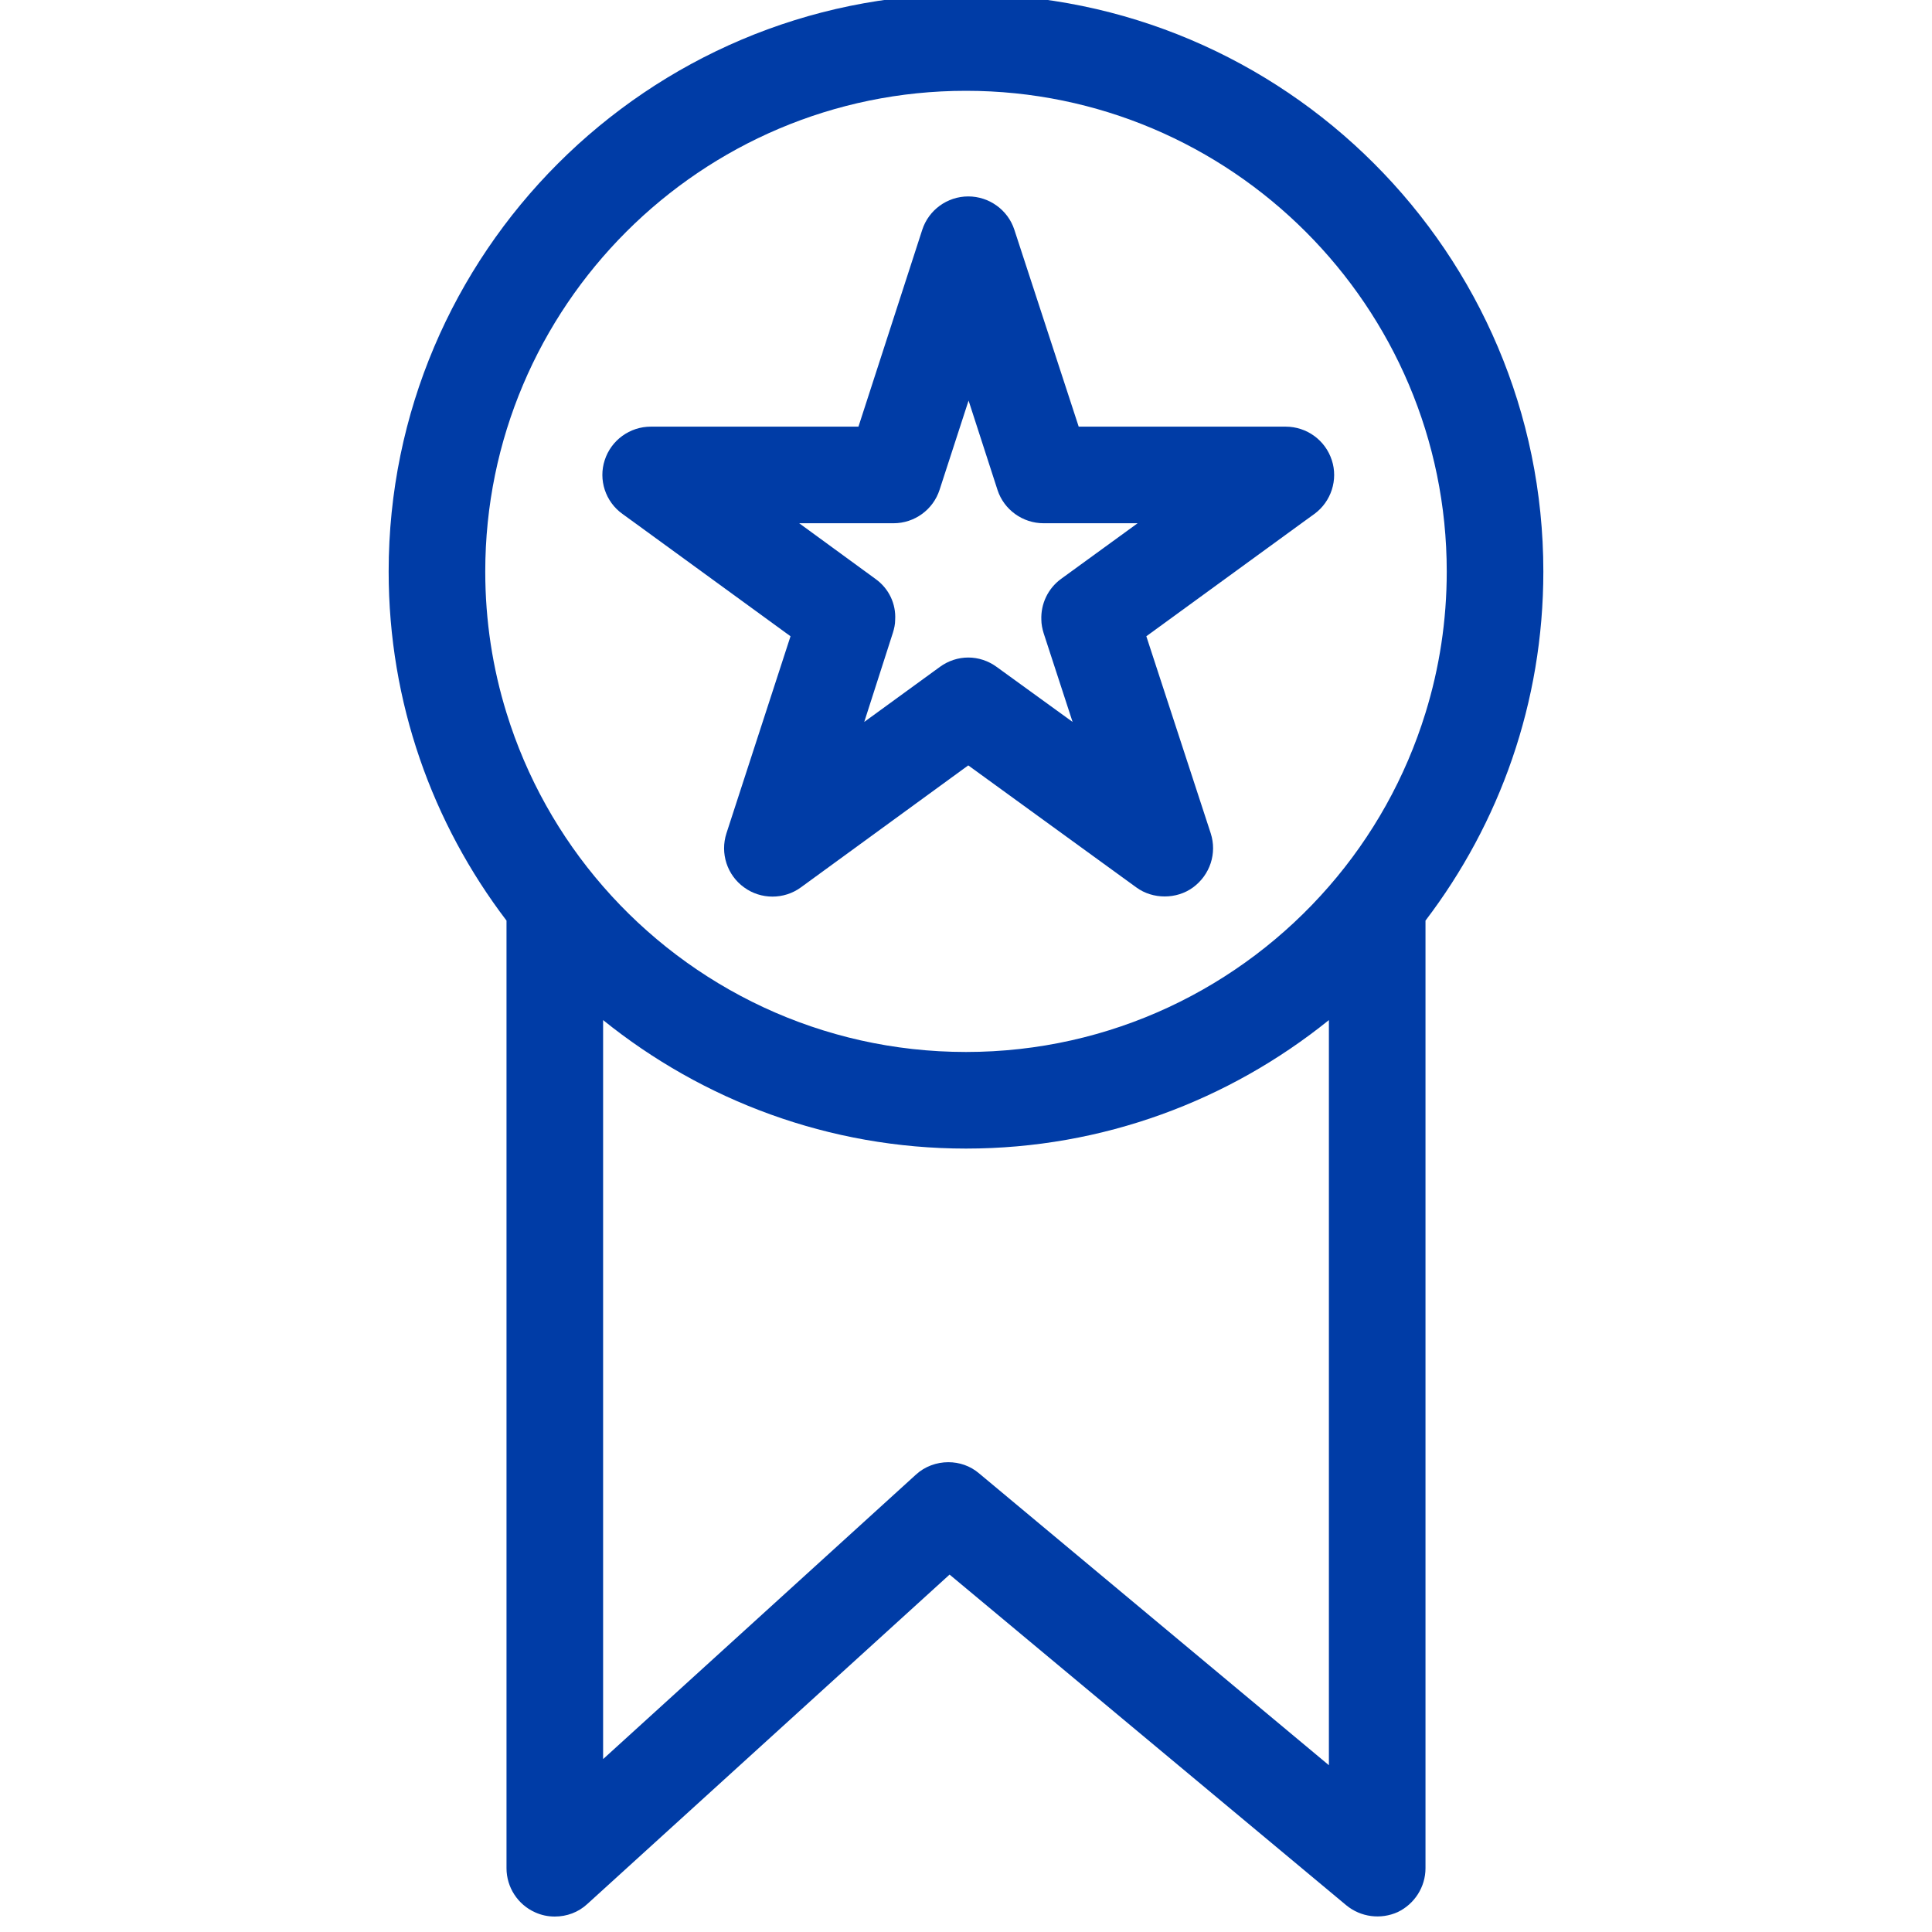
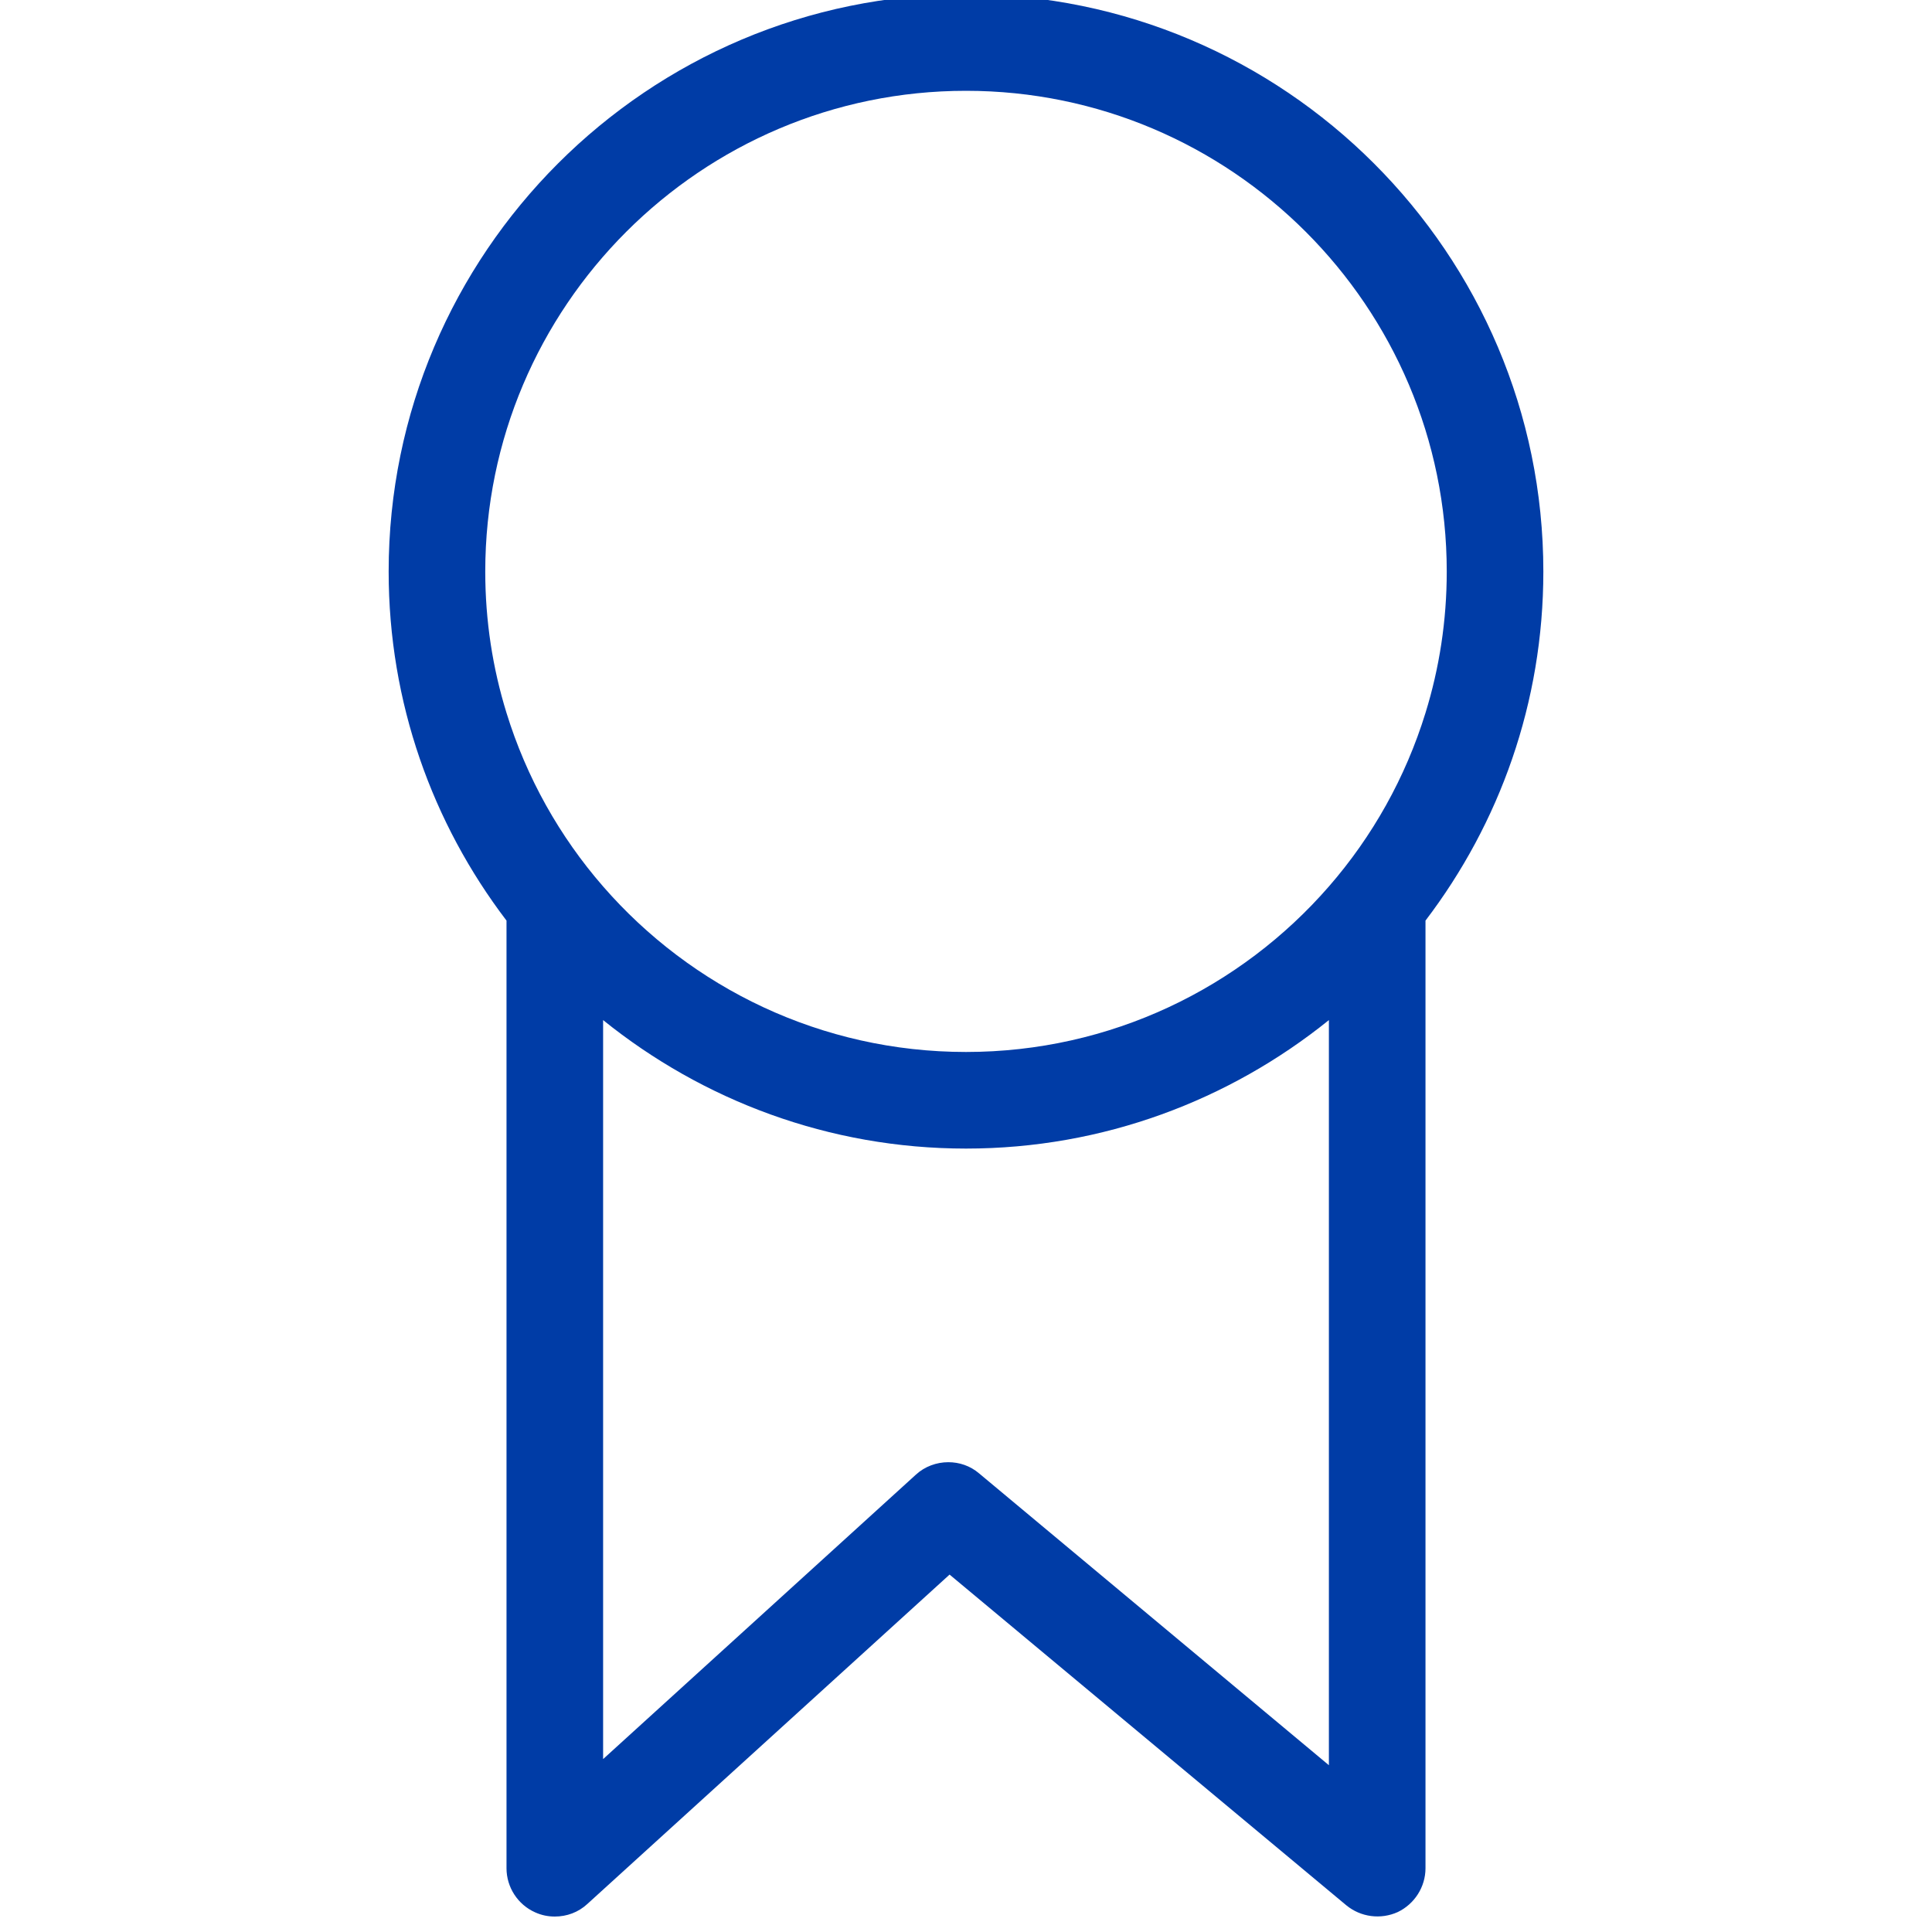
<svg xmlns="http://www.w3.org/2000/svg" id="Layer_1" version="1.1" viewBox="0 0 60 60">
  <defs>
    <style>
      .st0 {
        fill: #003ca6;
      }
    </style>
  </defs>
  <path class="st0" d="M30-.18C20.12-.18,12.07,7.86,12.07,17.75c0,4.07,1.36,7.82,3.66,10.84v29.43c0,.59.35,1.13.89,1.37.2.09.4.13.61.13.37,0,.73-.13,1.01-.39l11.25-10.23,12.32,10.27c.45.37,1.07.45,1.6.21.52-.25.86-.78.86-1.36v-29.43c2.3-3.02,3.66-6.77,3.66-10.84C47.93,7.86,39.88-.18,30-.18ZM41.27,54.82l-10.86-9.06c-.28-.24-.62-.35-.96-.35-.36,0-.73.13-1.01.39l-9.71,8.83v-22.95c3.09,2.49,7.01,3.99,11.27,3.99s8.18-1.5,11.27-3.99v23.14ZM41.27,27.53c-2.74,3.15-6.78,5.14-11.27,5.14s-8.53-1.99-11.27-5.14c-1.35-1.55-2.38-3.38-3-5.39-.43-1.39-.66-2.86-.66-4.39,0-8.23,6.7-14.93,14.93-14.93s14.93,6.7,14.93,14.93c0,1.53-.23,3-.66,4.39-.62,2.01-1.65,3.84-3,5.39Z" />
-   <path class="st0" d="M41.36,14.29c-.2-.62-.78-1.04-1.43-1.04h-6.43l-2-6.12c-.2-.61-.78-1.03-1.43-1.03s-1.23.42-1.43,1.04l-1.98,6.11h-6.45c-.65,0-1.23.42-1.43,1.04-.2.61.02,1.29.55,1.67l.4.29,4.12,3,.7.51-1.99,6.12c-.2.62.02,1.3.55,1.68.52.38,1.24.38,1.76,0l5.2-3.79,5.22,3.79c.26.19.57.28.88.28s.62-.09.88-.28c.53-.39.75-1.06.55-1.68l-2-6.12.7-.51,4.12-3,.4-.29c.52-.38.74-1.06.54-1.67ZM32.95,17.98c-.41.3-.63.78-.61,1.27,0,.13.03.28.07.41l.9,2.76-2.36-1.71c-.26-.19-.57-.29-.88-.29s-.62.1-.88.29l-2.35,1.71.89-2.77c.04-.13.07-.26.07-.4.03-.49-.19-.97-.61-1.27l-2.37-1.73h2.93c.65,0,1.23-.42,1.43-1.04l.9-2.77.9,2.78c.2.61.78,1.03,1.43,1.03h2.92l-2.38,1.73Z" />
</svg>